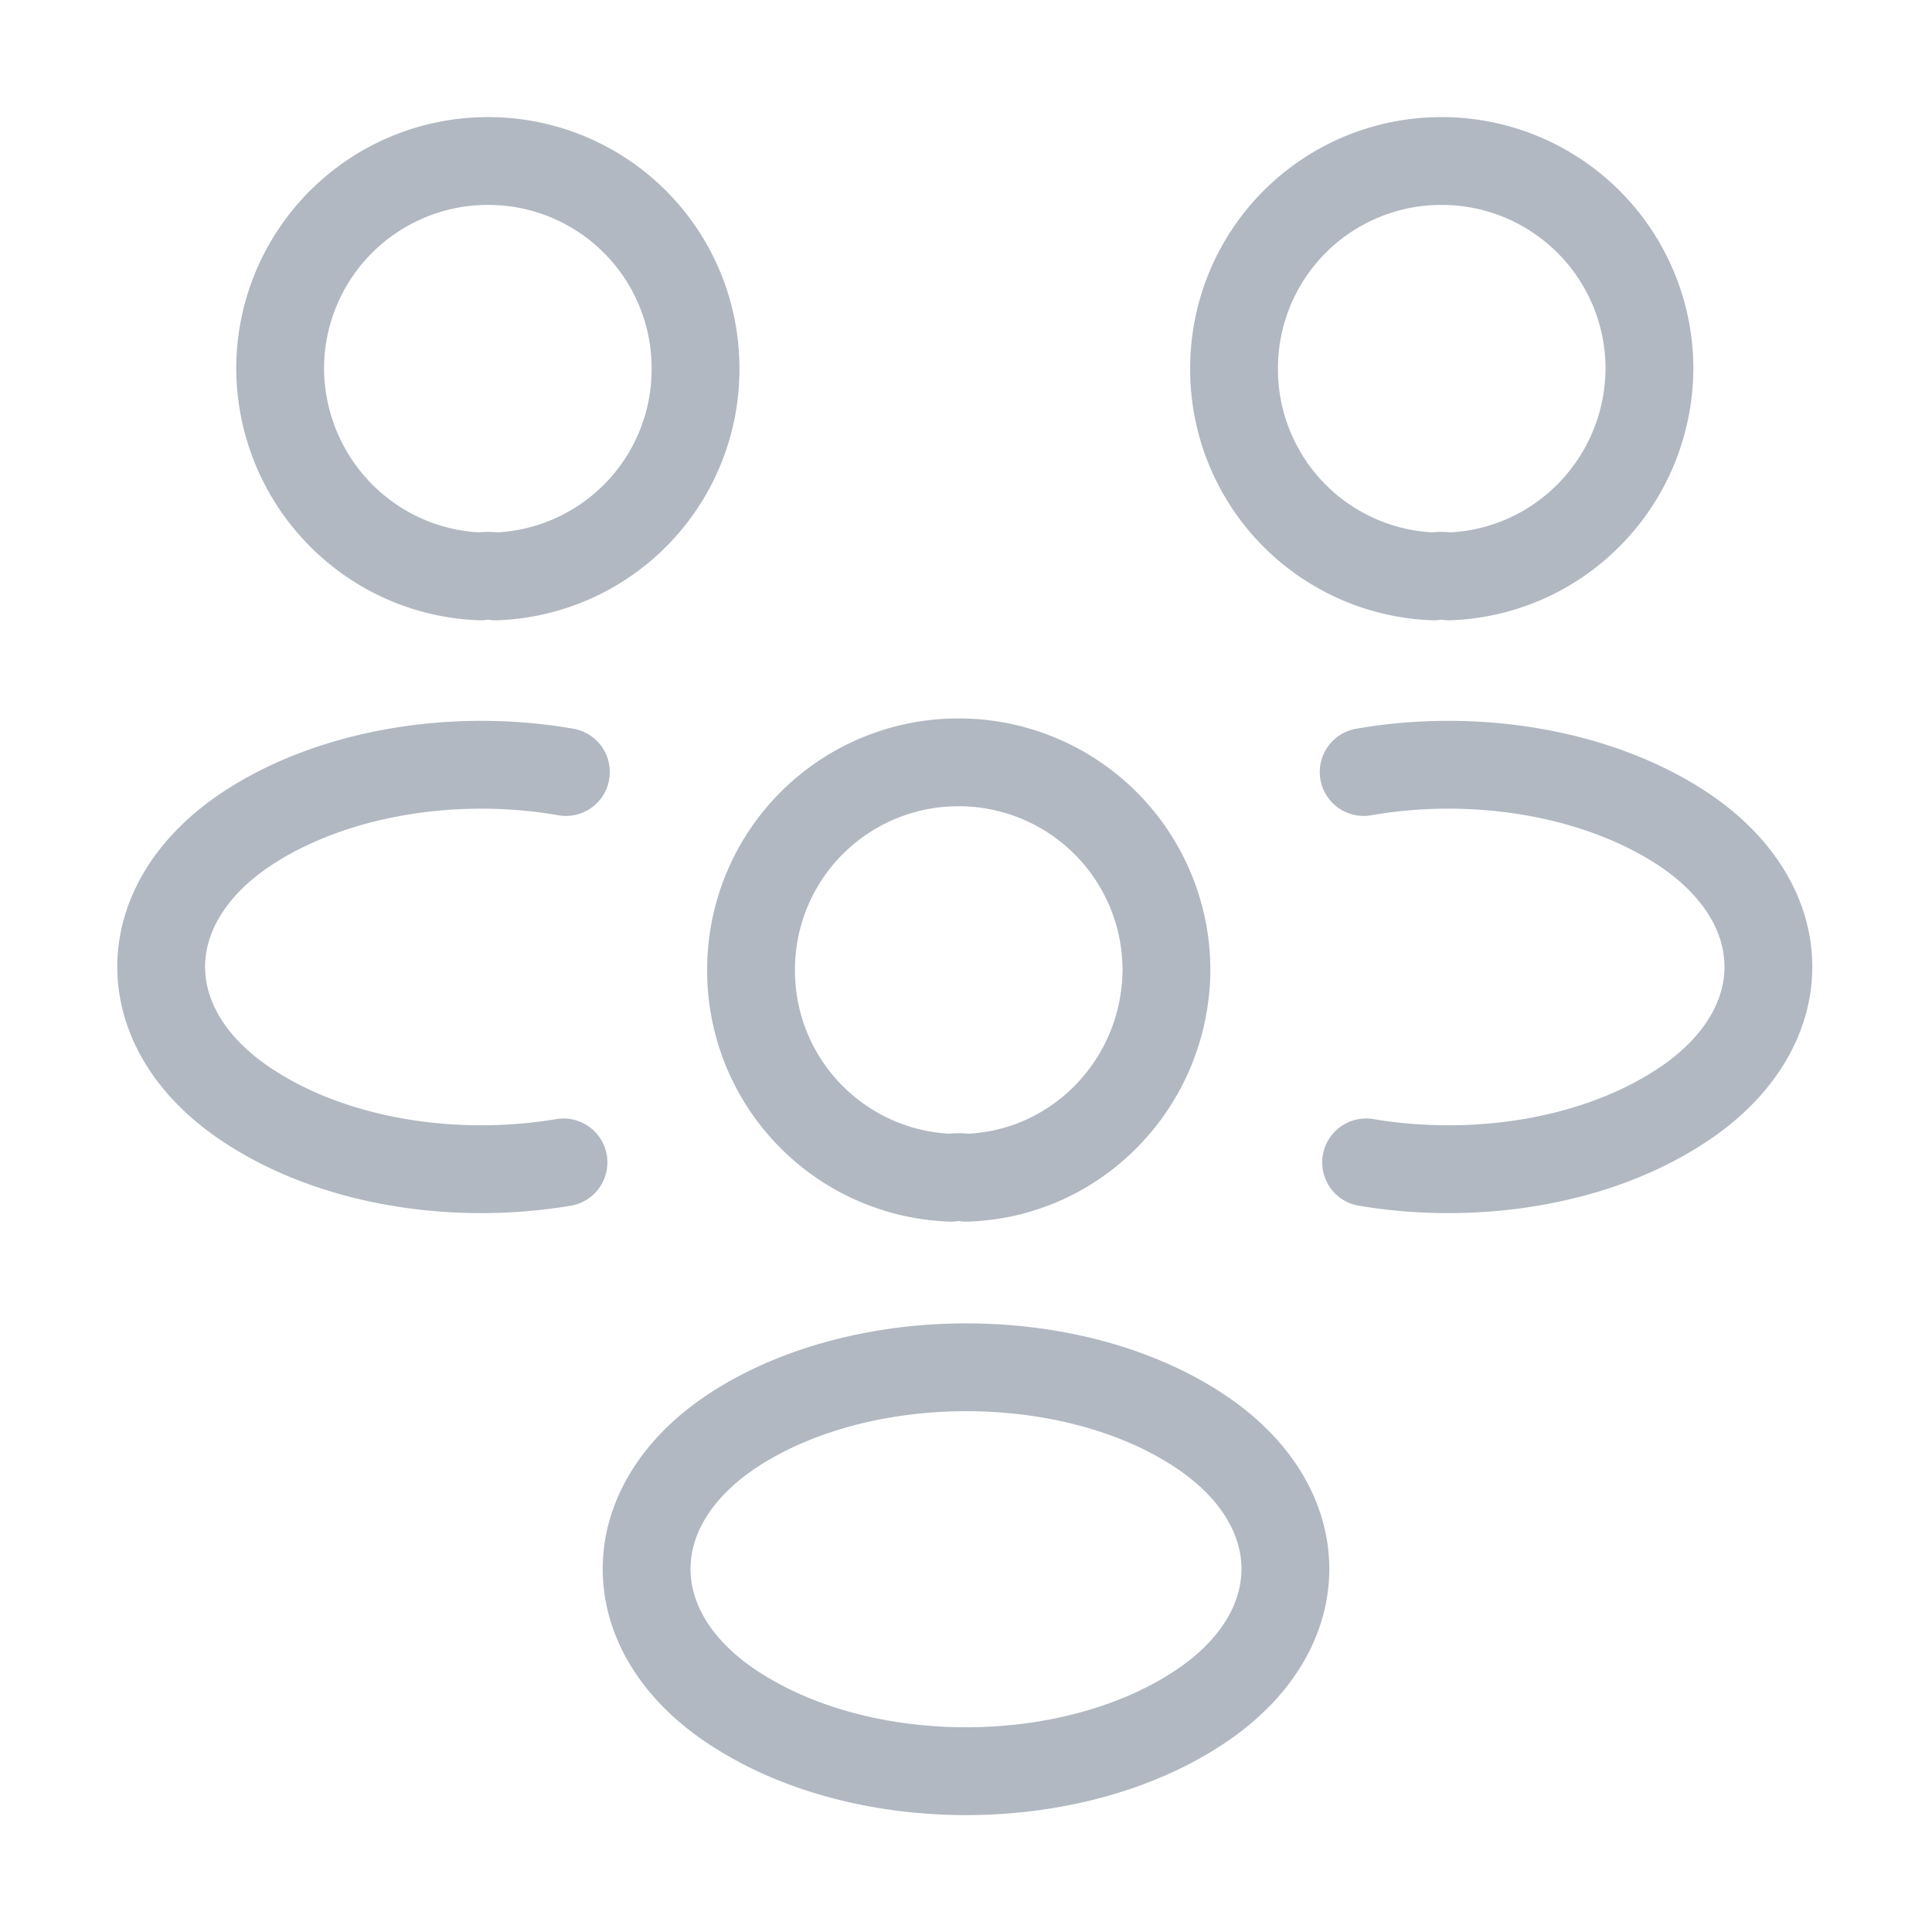
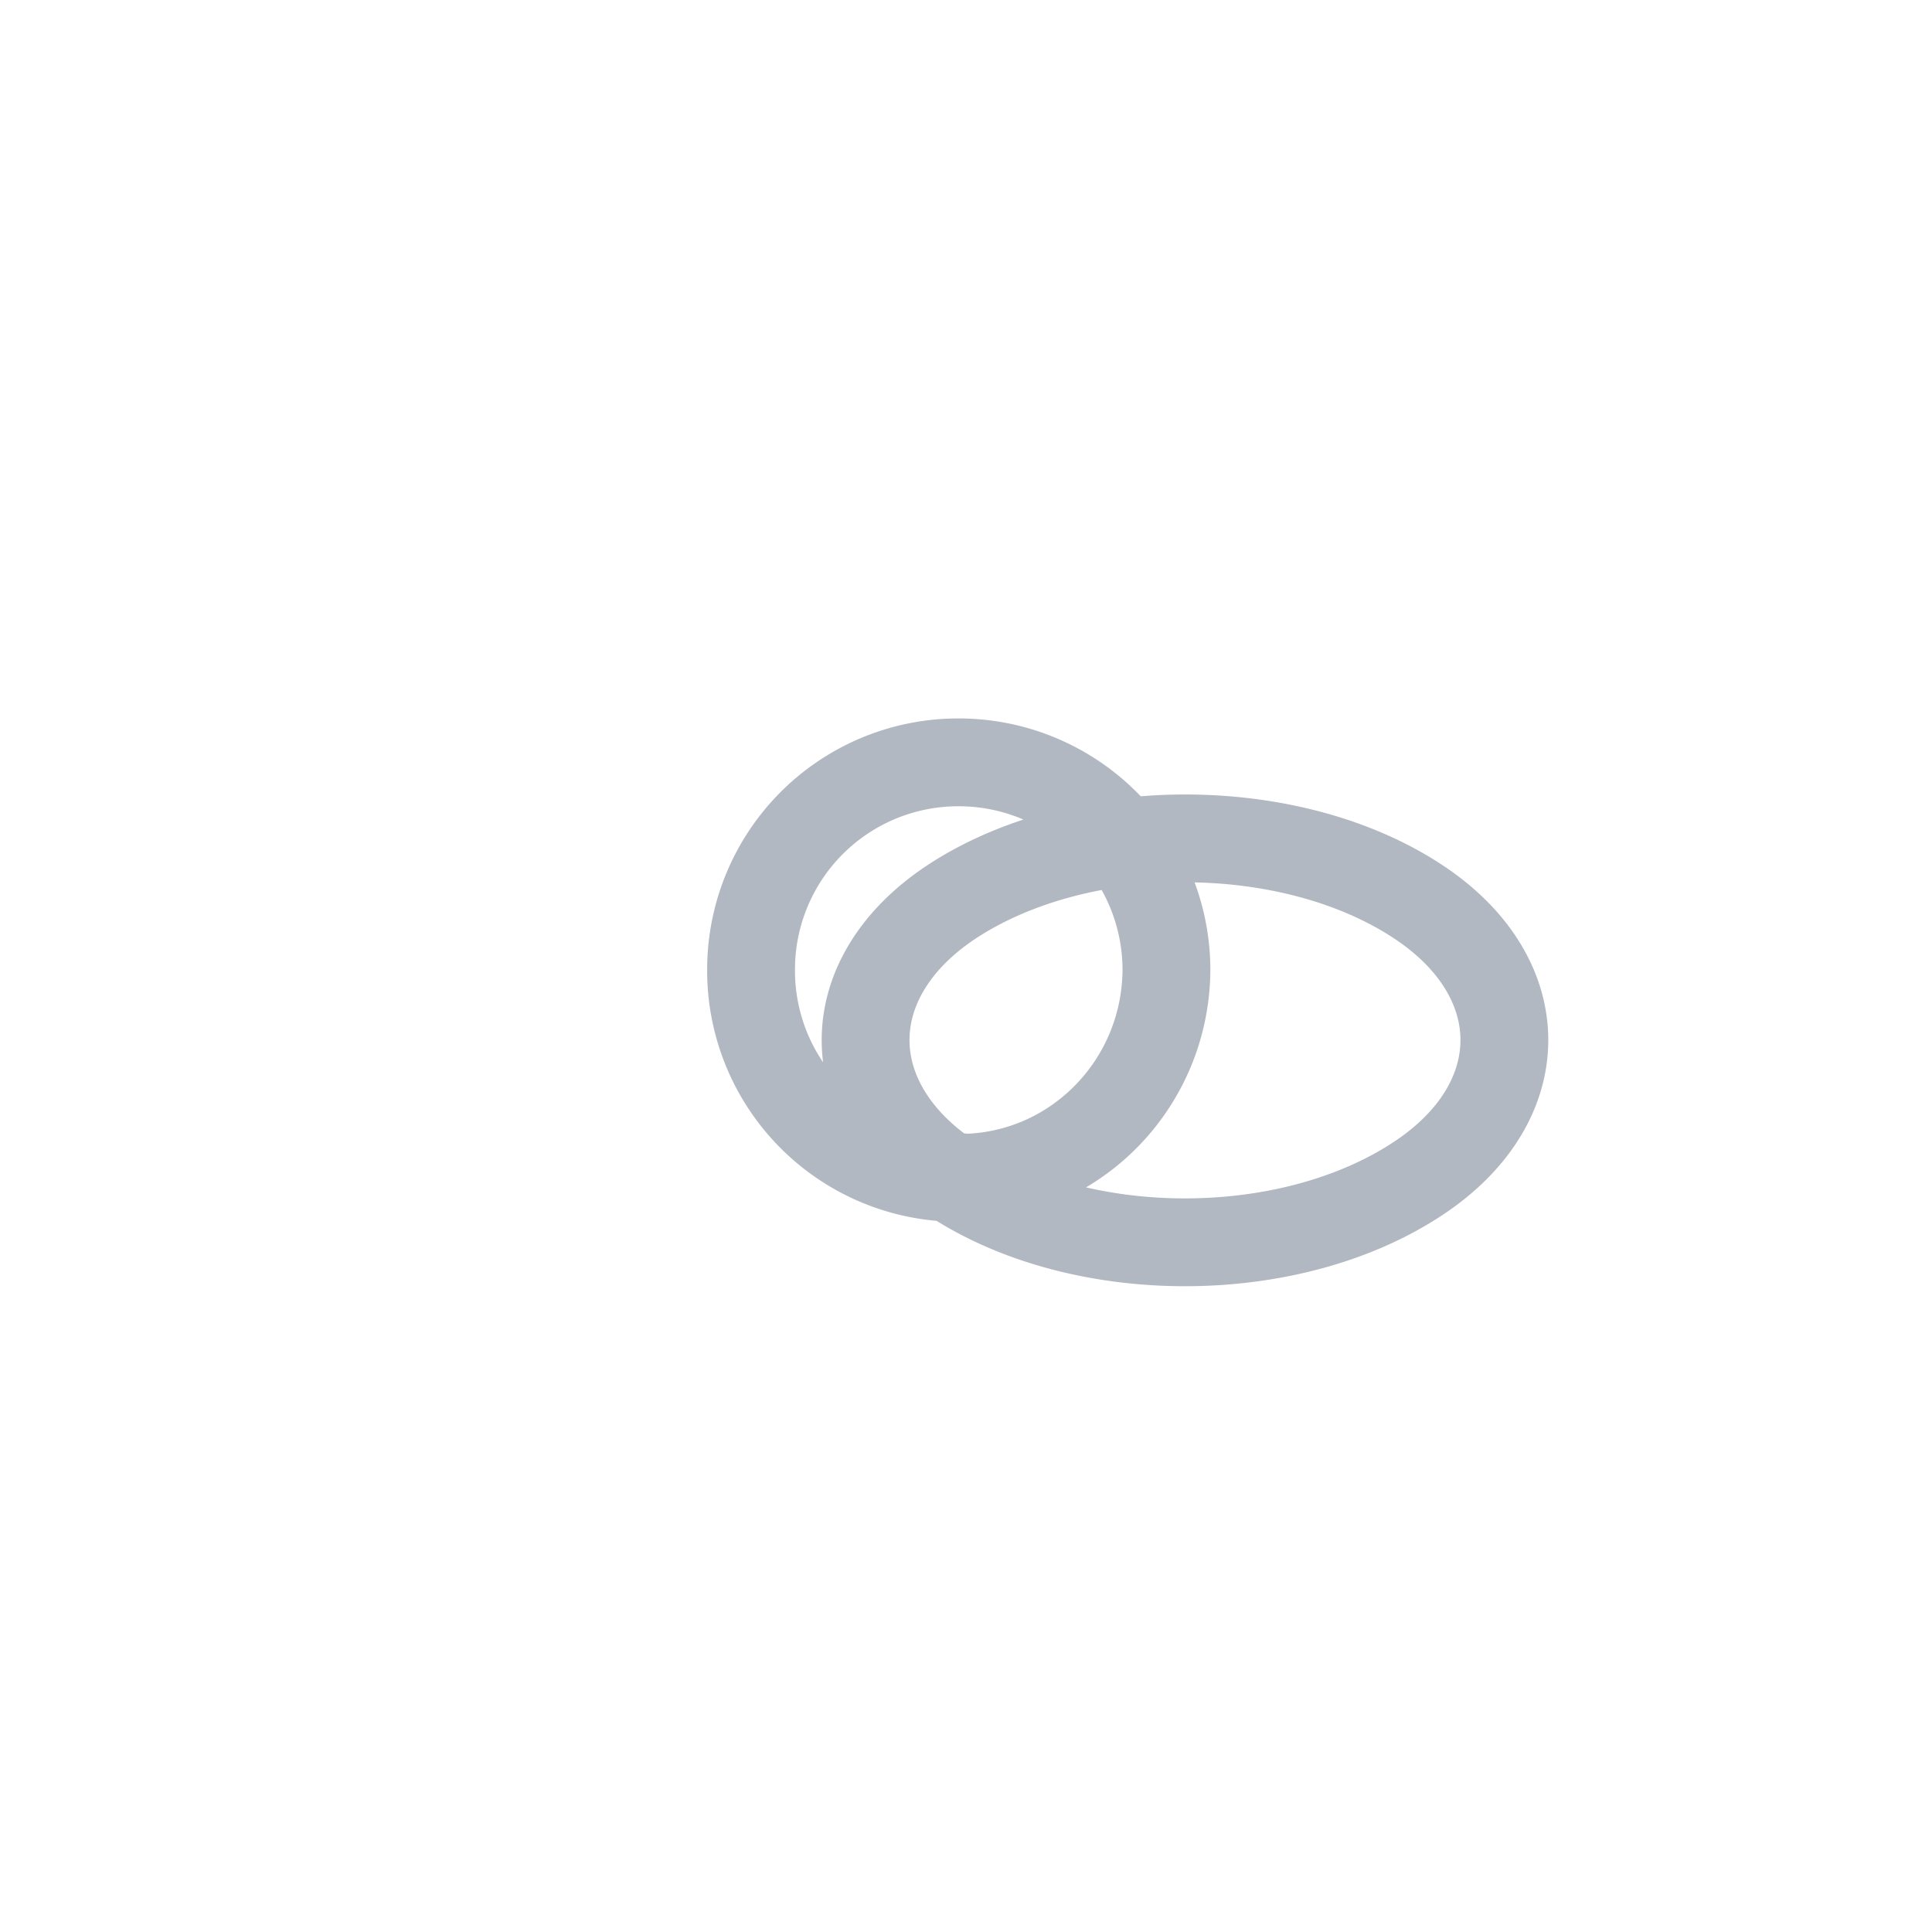
<svg xmlns="http://www.w3.org/2000/svg" width="44" height="44" viewBox="0 0 44 44">
  <g fill-rule="nonzero" stroke="#B1B8C2" stroke-dasharray="0,0" stroke-linecap="round" stroke-linejoin="round" stroke-width="2" fill="none">
-     <path d="M32.652 13.127a4.718 4.718 0 0 1-4.547-4.73 4.718 4.718 0 0 1 4.73-4.73 4.73 4.73 0 0 1 4.73 4.73c-.018 2.566-2.035 4.638-4.565 4.73a1.11 1.11 0 0 0-.348 0zM31.112 26.473c2.511.422 5.28-.018 7.223-1.32 2.585-1.723 2.585-4.546 0-6.27-1.962-1.301-4.767-1.741-7.278-1.301M11.293 13.127a4.718 4.718 0 0 0 4.547-4.73 4.718 4.718 0 0 0-4.73-4.73 4.73 4.73 0 0 0-4.73 4.73c.018 2.566 2.035 4.638 4.565 4.73a1.11 1.11 0 0 1 .348 0zM12.833 26.473c-2.511.422-5.28-.018-7.223-1.32-2.585-1.723-2.585-4.546 0-6.27 1.962-1.301 4.767-1.741 7.278-1.301" />
    <g>
-       <path d="M21.652 26.822a4.718 4.718 0 0 1-4.547-4.73 4.718 4.718 0 0 1 4.73-4.73 4.73 4.73 0 0 1 4.73 4.73c-.018 2.566-2.035 4.656-4.565 4.73a1.11 1.11 0 0 0-.348 0zM16.665 38.867c2.933 1.961 7.737 1.961 10.67 0 2.585-1.724 2.585-4.547 0-6.27-2.915-1.944-7.737-1.944-10.67 0-2.585 1.723-2.585 4.546 0 6.27z" />
+       <path d="M21.652 26.822a4.718 4.718 0 0 1-4.547-4.73 4.718 4.718 0 0 1 4.73-4.73 4.73 4.73 0 0 1 4.73 4.73c-.018 2.566-2.035 4.656-4.565 4.73a1.11 1.11 0 0 0-.348 0zc2.933 1.961 7.737 1.961 10.67 0 2.585-1.724 2.585-4.547 0-6.27-2.915-1.944-7.737-1.944-10.67 0-2.585 1.723-2.585 4.546 0 6.27z" />
    </g>
  </g>
</svg>